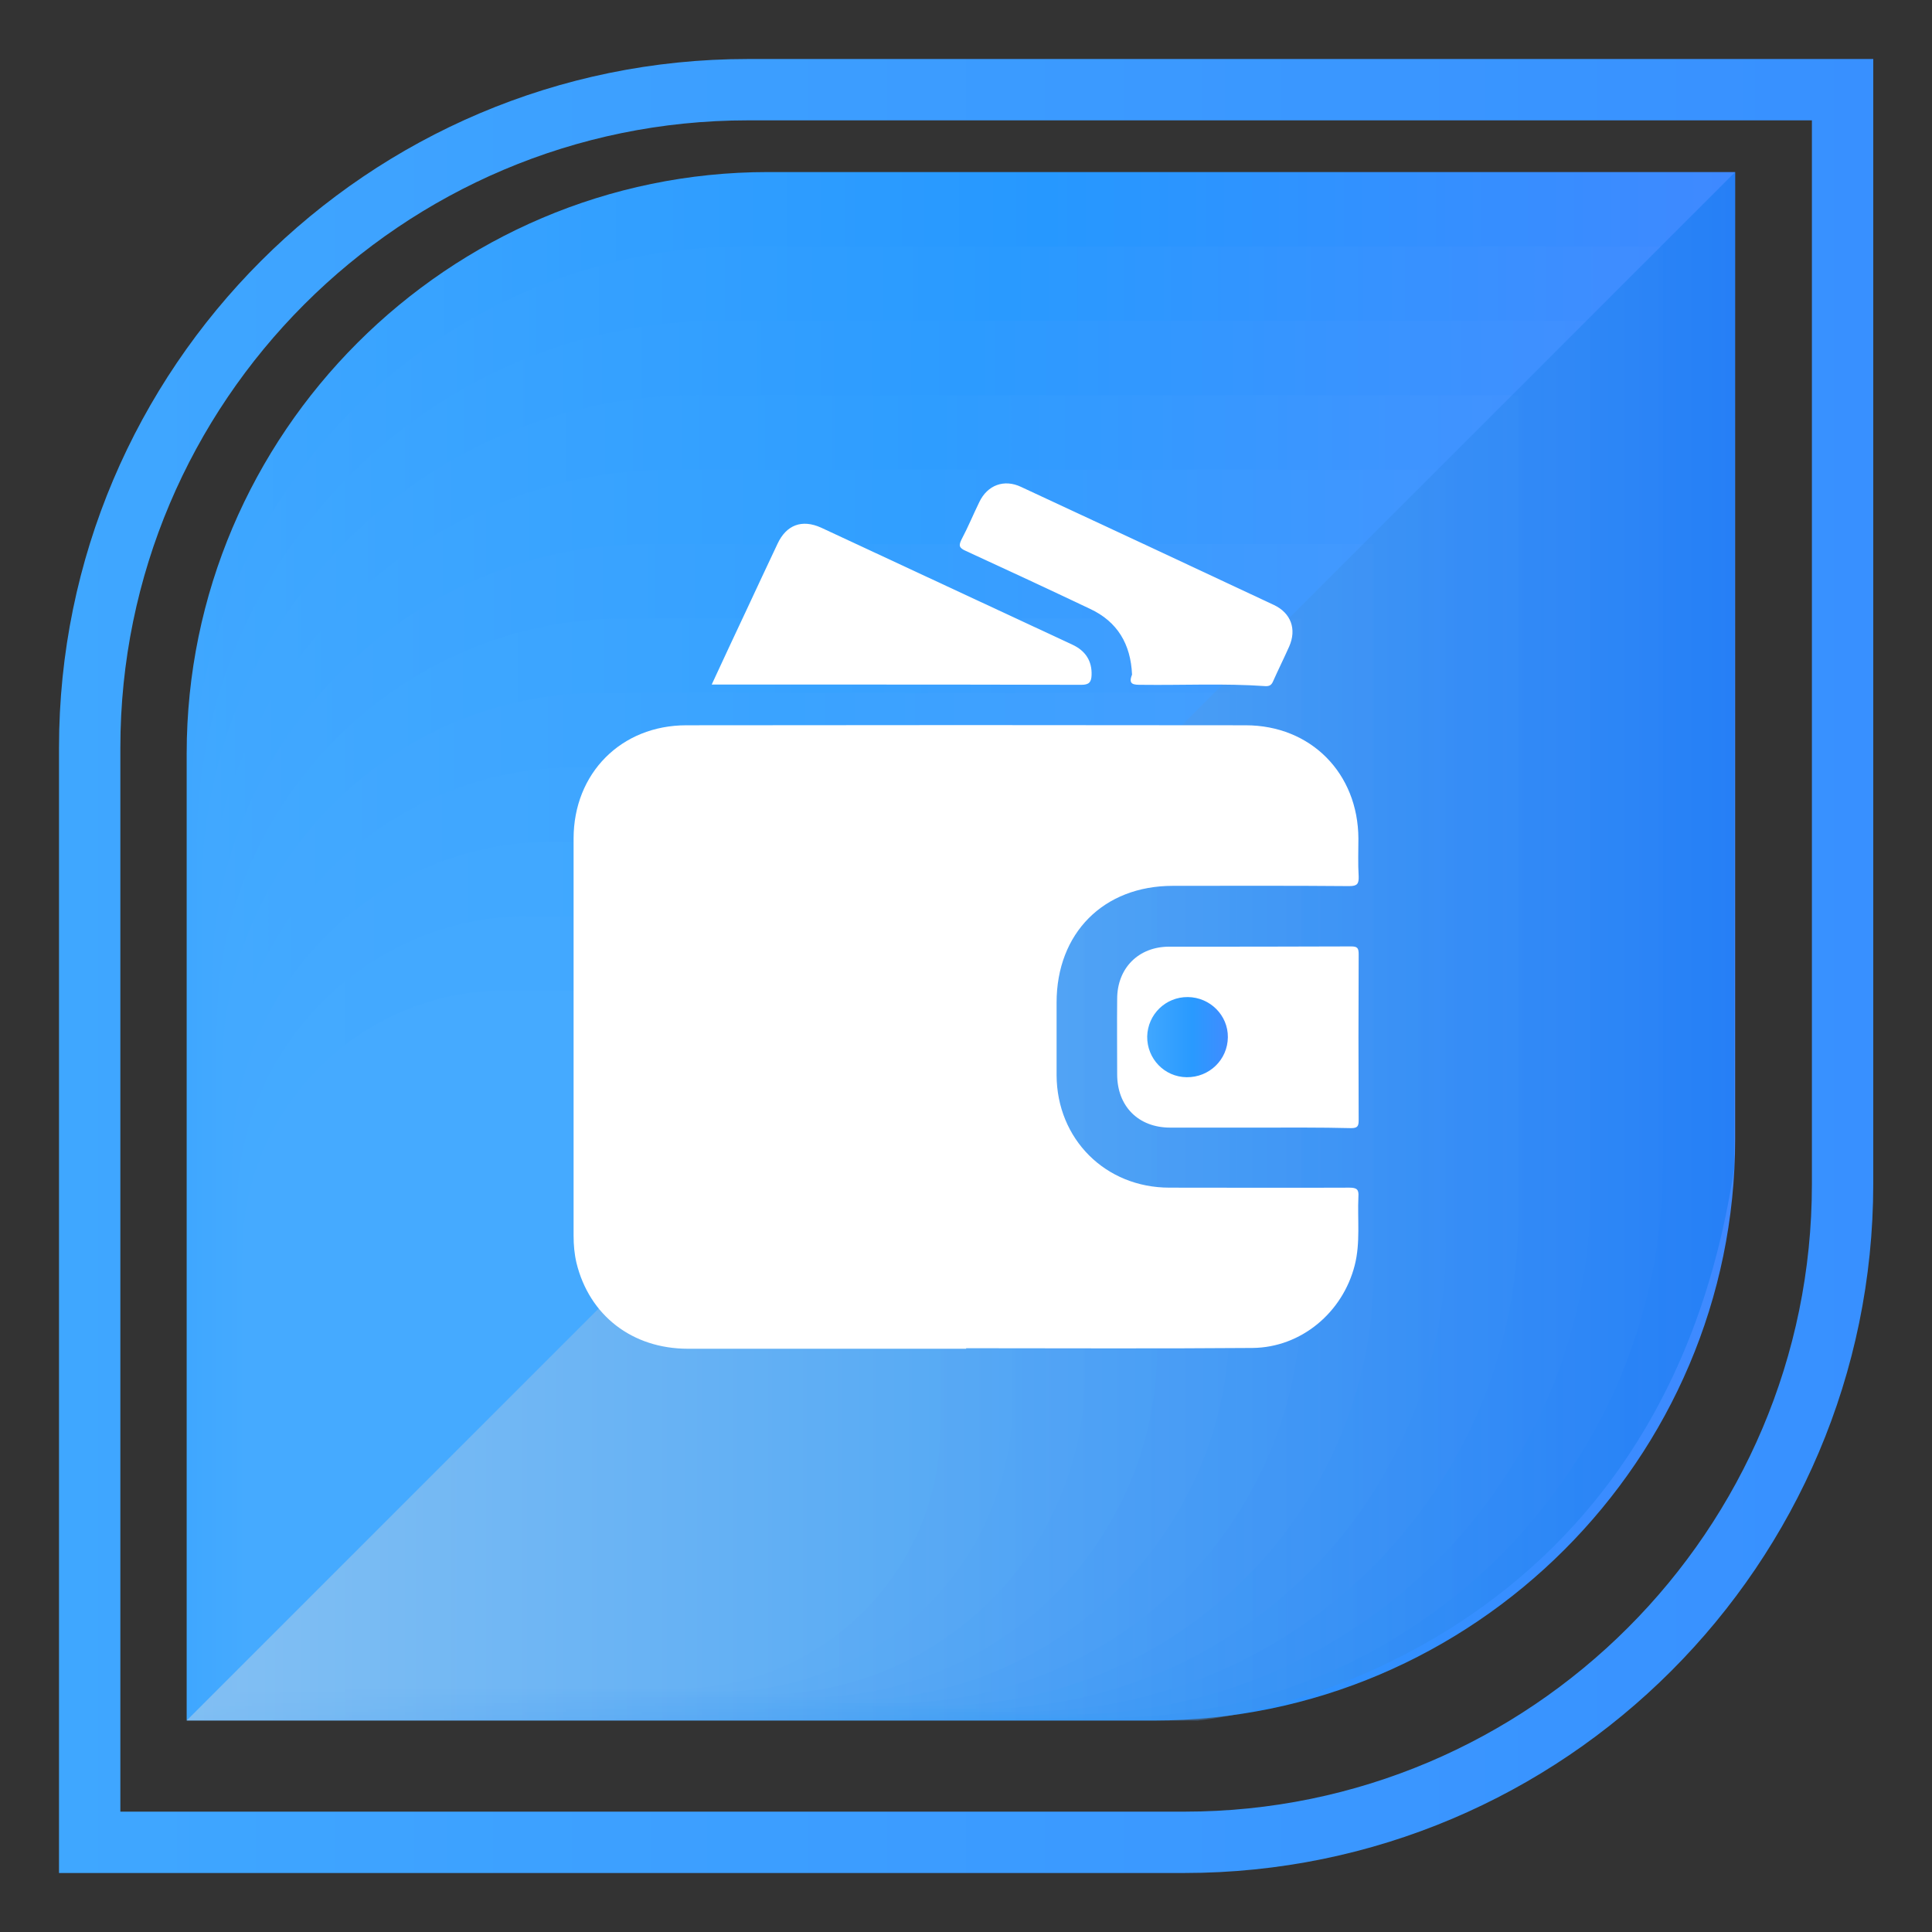
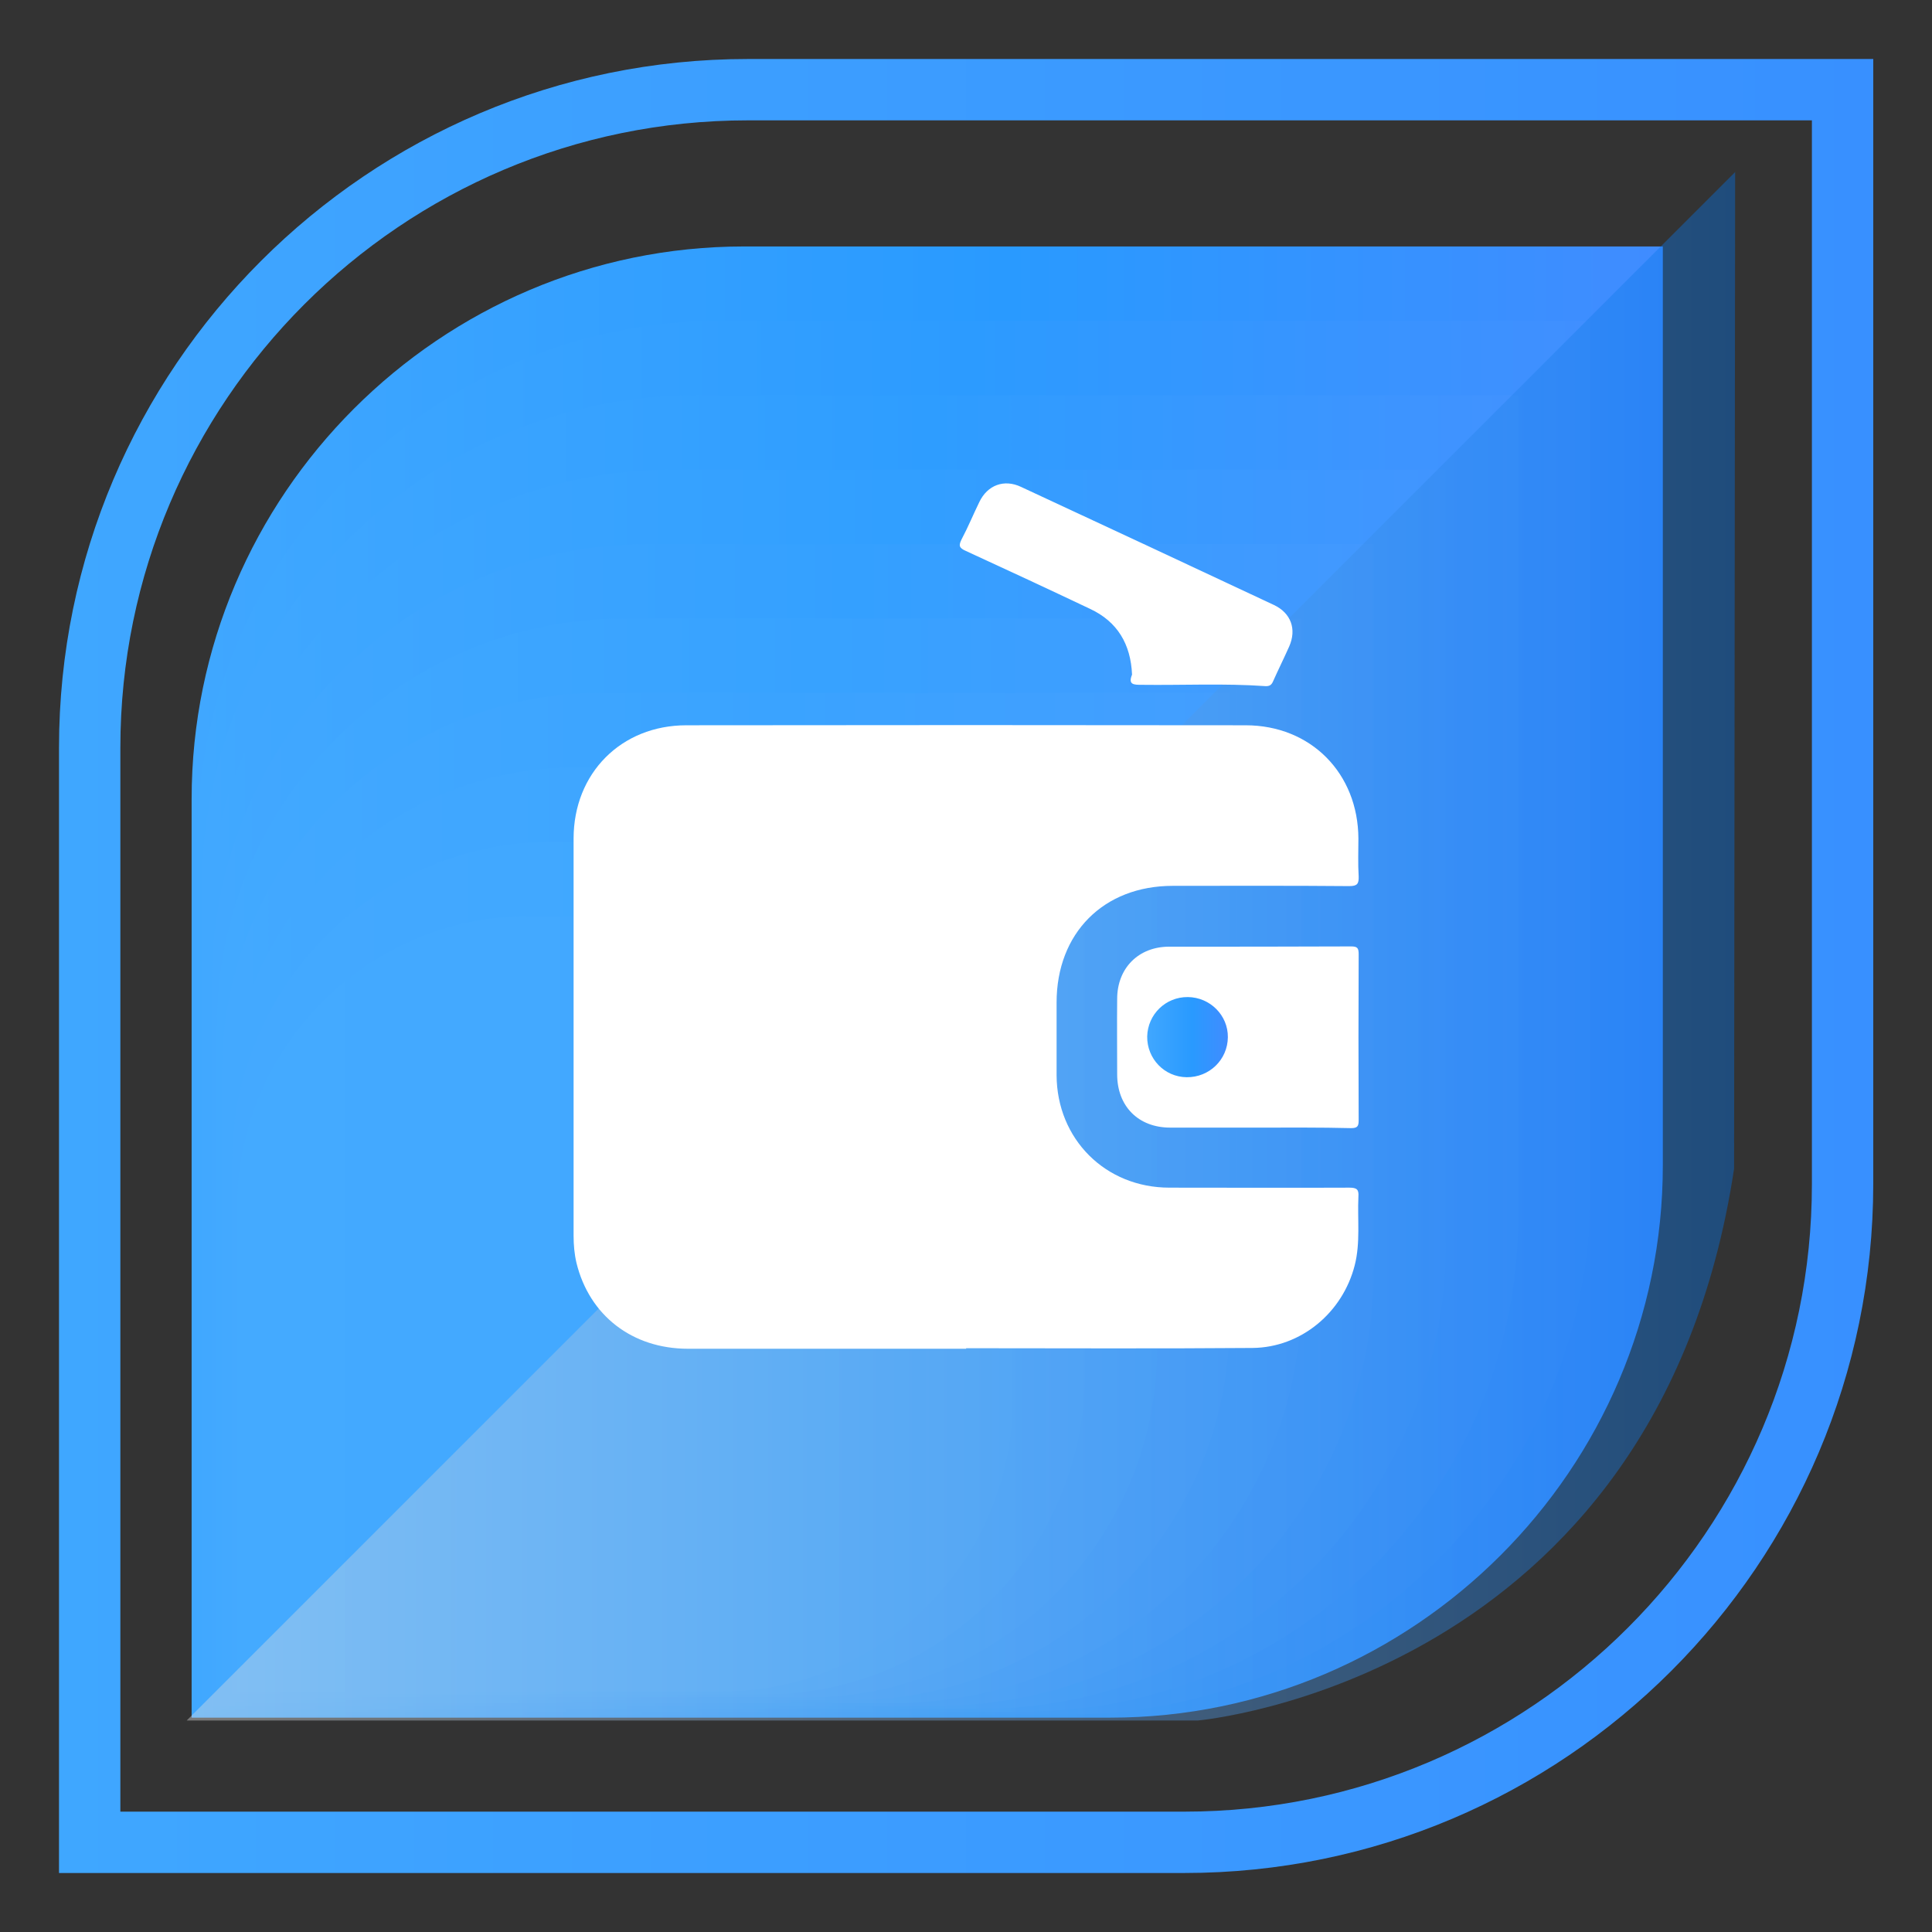
<svg xmlns="http://www.w3.org/2000/svg" version="1.1" id="Layer_1" x="0px" y="0px" width="74px" height="74px" viewBox="0 0 74 74" enable-background="new 0 0 74 74" xml:space="preserve">
  <rect x="0" y="0" width="74" height="74" fill="#333333" stroke="none" />
  <g>
    <linearGradient id="SVGID_1_" gradientUnits="userSpaceOnUse" x1="7.151" y1="36.244" x2="66.456" y2="36.244">
      <stop offset="0" style="stop-color:#3FA7FF" />
      <stop offset="0.554" style="stop-color:#2698FF" />
      <stop offset="1" style="stop-color:#3F89FF" />
    </linearGradient>
-     <path fill="url(#SVGID_1_)" d="M7.15,65.9h37.04c12.25,0,22.27-10.02,22.27-22.27V6.59H29.42c-12.25,0-22.27,10.02-22.27,22.27   V65.9z" />
    <linearGradient id="SVGID_2_" gradientUnits="userSpaceOnUse" x1="7.344" y1="37.613" x2="63.688" y2="37.613">
      <stop offset="0" style="stop-color:#40A7FF" />
      <stop offset="0.554" style="stop-color:#299AFF" />
      <stop offset="1" style="stop-color:#408CFF" />
    </linearGradient>
    <path fill="url(#SVGID_2_)" d="M7.34,65.79h35.19c11.63,0,21.16-9.52,21.16-21.15V9.44H28.5c-11.64,0-21.16,9.52-21.16,21.16V65.79   z" />
    <linearGradient id="SVGID_3_" gradientUnits="userSpaceOnUse" x1="7.538" y1="38.982" x2="60.921" y2="38.982">
      <stop offset="0" style="stop-color:#40A8FF" />
      <stop offset="0.554" style="stop-color:#2C9BFF" />
      <stop offset="1" style="stop-color:#408FFF" />
    </linearGradient>
    <path fill="url(#SVGID_3_)" d="M7.54,65.67h33.34c11.02,0,20.04-9.02,20.04-20.04V12.29H27.58c-11.02,0-20.04,9.02-20.04,20.04   V65.67z" />
    <linearGradient id="SVGID_4_" gradientUnits="userSpaceOnUse" x1="7.731" y1="40.352" x2="58.153" y2="40.352">
      <stop offset="0" style="stop-color:#41A8FF" />
      <stop offset="0.554" style="stop-color:#2E9DFF" />
      <stop offset="1" style="stop-color:#4192FF" />
    </linearGradient>
    <path fill="url(#SVGID_4_)" d="M7.73,65.56h31.49c10.41,0,18.93-8.52,18.93-18.93V15.14H26.66c-10.41,0-18.93,8.52-18.93,18.93   V65.56z" />
    <linearGradient id="SVGID_5_" gradientUnits="userSpaceOnUse" x1="7.924" y1="41.723" x2="55.387" y2="41.723">
      <stop offset="0" style="stop-color:#41A8FF" />
      <stop offset="0.554" style="stop-color:#319FFF" />
      <stop offset="1" style="stop-color:#4195FF" />
    </linearGradient>
    <path fill="url(#SVGID_5_)" d="M7.92,65.45h29.64c9.8,0,17.82-8.02,17.82-17.82V17.99H25.74c-9.8,0-17.82,8.02-17.82,17.82V65.45z" />
    <linearGradient id="SVGID_6_" gradientUnits="userSpaceOnUse" x1="8.117" y1="43.092" x2="52.619" y2="43.092">
      <stop offset="0" style="stop-color:#42A8FF" />
      <stop offset="0.554" style="stop-color:#34A0FF" />
      <stop offset="1" style="stop-color:#4298FF" />
    </linearGradient>
    <path fill="url(#SVGID_6_)" d="M8.12,65.34h27.79c9.19,0,16.71-7.52,16.71-16.71V20.84H24.83c-9.19,0-16.71,7.52-16.71,16.71V65.34   z" />
    <linearGradient id="SVGID_7_" gradientUnits="userSpaceOnUse" x1="8.31" y1="44.461" x2="49.852" y2="44.461">
      <stop offset="0" style="stop-color:#42A9FF" />
      <stop offset="0.554" style="stop-color:#37A2FF" />
      <stop offset="1" style="stop-color:#429BFF" />
    </linearGradient>
    <path fill="url(#SVGID_7_)" d="M8.31,65.23h25.94c8.58,0,15.6-7.02,15.6-15.6V23.69H23.91c-8.58,0-15.6,7.02-15.6,15.6V65.23z" />
    <linearGradient id="SVGID_8_" gradientUnits="userSpaceOnUse" x1="8.503" y1="45.83" x2="47.084" y2="45.83">
      <stop offset="0" style="stop-color:#43A9FF" />
      <stop offset="0.554" style="stop-color:#3AA3FF" />
      <stop offset="1" style="stop-color:#439EFF" />
    </linearGradient>
    <path fill="url(#SVGID_8_)" d="M8.5,65.12h24.1c7.97,0,14.49-6.52,14.49-14.48v-24.1H22.99c-7.97,0-14.49,6.52-14.49,14.49V65.12z" />
    <linearGradient id="SVGID_9_" gradientUnits="userSpaceOnUse" x1="8.696" y1="47.2" x2="44.316" y2="47.2">
      <stop offset="0" style="stop-color:#43A9FF" />
      <stop offset="0.554" style="stop-color:#3DA5FF" />
      <stop offset="1" style="stop-color:#43A1FF" />
    </linearGradient>
    <path fill="url(#SVGID_9_)" d="M8.7,65.01h22.25c7.36,0,13.37-6.02,13.37-13.37V29.39H22.07c-7.36,0-13.37,6.02-13.37,13.37V65.01z   " />
    <linearGradient id="SVGID_10_" gradientUnits="userSpaceOnUse" x1="8.89" y1="48.569" x2="41.549" y2="48.569">
      <stop offset="0" style="stop-color:#44A9FF" />
      <stop offset="0.554" style="stop-color:#3FA7FF" />
      <stop offset="1" style="stop-color:#44A4FF" />
    </linearGradient>
    <path fill="url(#SVGID_10_)" d="M8.89,64.9h20.4c6.74,0,12.26-5.52,12.26-12.26v-20.4h-20.4c-6.74,0-12.26,5.52-12.26,12.26V64.9z" />
    <linearGradient id="SVGID_11_" gradientUnits="userSpaceOnUse" x1="9.083" y1="49.938" x2="38.782" y2="49.938">
      <stop offset="0" style="stop-color:#44AAFF" />
      <stop offset="0.554" style="stop-color:#42A8FF" />
      <stop offset="1" style="stop-color:#44A7FF" />
    </linearGradient>
    <path fill="url(#SVGID_11_)" d="M9.08,64.79h18.55c6.13,0,11.15-5.02,11.15-11.15V35.09H20.23c-6.13,0-11.15,5.02-11.15,11.15   V64.79z" />
-     <path fill="#45AAFF" d="M9.28,64.68h16.7c5.52,0,10.04-4.52,10.04-10.04v-16.7h-16.7c-5.52,0-10.04,4.52-10.04,10.04V64.68z" />
  </g>
  <g>
    <linearGradient id="SVGID_12_" gradientUnits="userSpaceOnUse" x1="2.256" y1="37" x2="71.744" y2="37">
      <stop offset="0" style="stop-color:#3FA7FF" />
      <stop offset="1" style="stop-color:#3890FF" />
    </linearGradient>
    <path fill="url(#SVGID_12_)" d="M45.36,71.74H2.26v-43.1c0-14.55,11.84-26.38,26.38-26.38h43.11v43.1   C71.74,59.91,59.91,71.74,45.36,71.74z M4.61,69.39h40.76c13.25,0,24.03-10.78,24.03-24.03V4.61H28.64   c-13.25,0-24.03,10.78-24.03,24.03V69.39z" />
  </g>
  <linearGradient id="SVGID_13_" gradientUnits="userSpaceOnUse" x1="7.151" y1="36.244" x2="66.456" y2="36.244">
    <stop offset="0" style="stop-color:#E1E1E1" />
    <stop offset="0.555" style="stop-color:#66A4E5" />
    <stop offset="1" style="stop-color:#0071E9" />
  </linearGradient>
  <path opacity="0.4" fill="url(#SVGID_13_)" d="M66.46,6.59L7.15,65.9h38.72c0,0,17.59-1.52,20.55-21.14L66.46,6.59z" />
  <g>
    <path fill-rule="evenodd" clip-rule="evenodd" fill="#FFFFFF" d="M37.01,51.66c-3.55,0-7.1,0-10.66,0c-2.14,0-3.78-1.28-4.27-3.29   c-0.08-0.34-0.11-0.69-0.11-1.04c0-5.07,0-10.14,0-15.21c0-2.5,1.82-4.34,4.32-4.34c7.14-0.01,14.28-0.01,21.42,0   c2.5,0,4.31,1.84,4.32,4.34c0,0.48-0.02,0.96,0.01,1.44c0.01,0.29-0.05,0.38-0.36,0.38c-2.25-0.02-4.5-0.01-6.76-0.01   c-2.65,0-4.45,1.81-4.45,4.47c0,0.93,0,1.85,0,2.78c0.01,2.45,1.87,4.31,4.32,4.31c2.3,0,4.6,0.01,6.9,0   c0.29,0,0.36,0.08,0.34,0.35c-0.04,0.87,0.08,1.76-0.14,2.62c-0.46,1.81-2.05,3.15-3.91,3.17c-3.66,0.03-7.32,0.01-10.98,0.01   C37.01,51.66,37.01,51.66,37.01,51.66z" />
    <path fill-rule="evenodd" clip-rule="evenodd" fill="#FFFFFF" d="M48.18,43.19c-1.12,0-2.24,0-3.36,0c-1.22,0-2.03-0.82-2.03-2.04   c0-0.96-0.01-1.93,0-2.89c0-1.18,0.82-2,1.99-2c2.32,0,4.65,0,6.97-0.01c0.24,0,0.29,0.06,0.29,0.3c-0.01,2.12-0.01,4.24,0,6.36   c0,0.23-0.05,0.3-0.29,0.3C50.56,43.18,49.37,43.19,48.18,43.19z" />
-     <path fill-rule="evenodd" clip-rule="evenodd" fill="#FFFFFF" d="M27.26,26.22c0.46-0.99,0.89-1.92,1.33-2.85   c0.4-0.85,0.79-1.7,1.19-2.54c0.34-0.73,0.94-0.95,1.67-0.62c3.21,1.49,6.41,2.99,9.62,4.48c0.52,0.24,0.76,0.64,0.74,1.17   c-0.01,0.27-0.1,0.37-0.39,0.37c-3.39-0.01-6.79-0.01-10.18-0.01C29.93,26.22,28.63,26.22,27.26,26.22z" />
    <path fill-rule="evenodd" clip-rule="evenodd" fill="#FFFFFF" d="M43.36,25.84c-0.05-1.17-0.56-2.03-1.61-2.52   c-1.58-0.75-3.17-1.49-4.76-2.22c-0.25-0.11-0.28-0.2-0.16-0.44c0.25-0.47,0.45-0.96,0.68-1.43c0.31-0.65,0.95-0.89,1.6-0.58   c3.23,1.5,6.46,3.01,9.68,4.52c0.66,0.31,0.88,0.93,0.59,1.59c-0.2,0.45-0.42,0.89-0.62,1.34c-0.06,0.14-0.14,0.19-0.3,0.18   c-1.57-0.11-3.15-0.03-4.73-0.05C43.43,26.23,43.2,26.23,43.36,25.84z" />
    <linearGradient id="SVGID_14_" gradientUnits="userSpaceOnUse" x1="43.949" y1="39.719" x2="47.035" y2="39.719">
      <stop offset="0" style="stop-color:#40A7FF" />
      <stop offset="0.554" style="stop-color:#299AFF" />
      <stop offset="1" style="stop-color:#408CFF" />
    </linearGradient>
    <path fill="url(#SVGID_14_)" d="M45.5,38.19c0.85,0.01,1.54,0.7,1.53,1.54c-0.01,0.86-0.71,1.54-1.58,1.53   c-0.85-0.01-1.52-0.71-1.51-1.56C43.96,38.85,44.65,38.18,45.5,38.19z" />
  </g>
</svg>